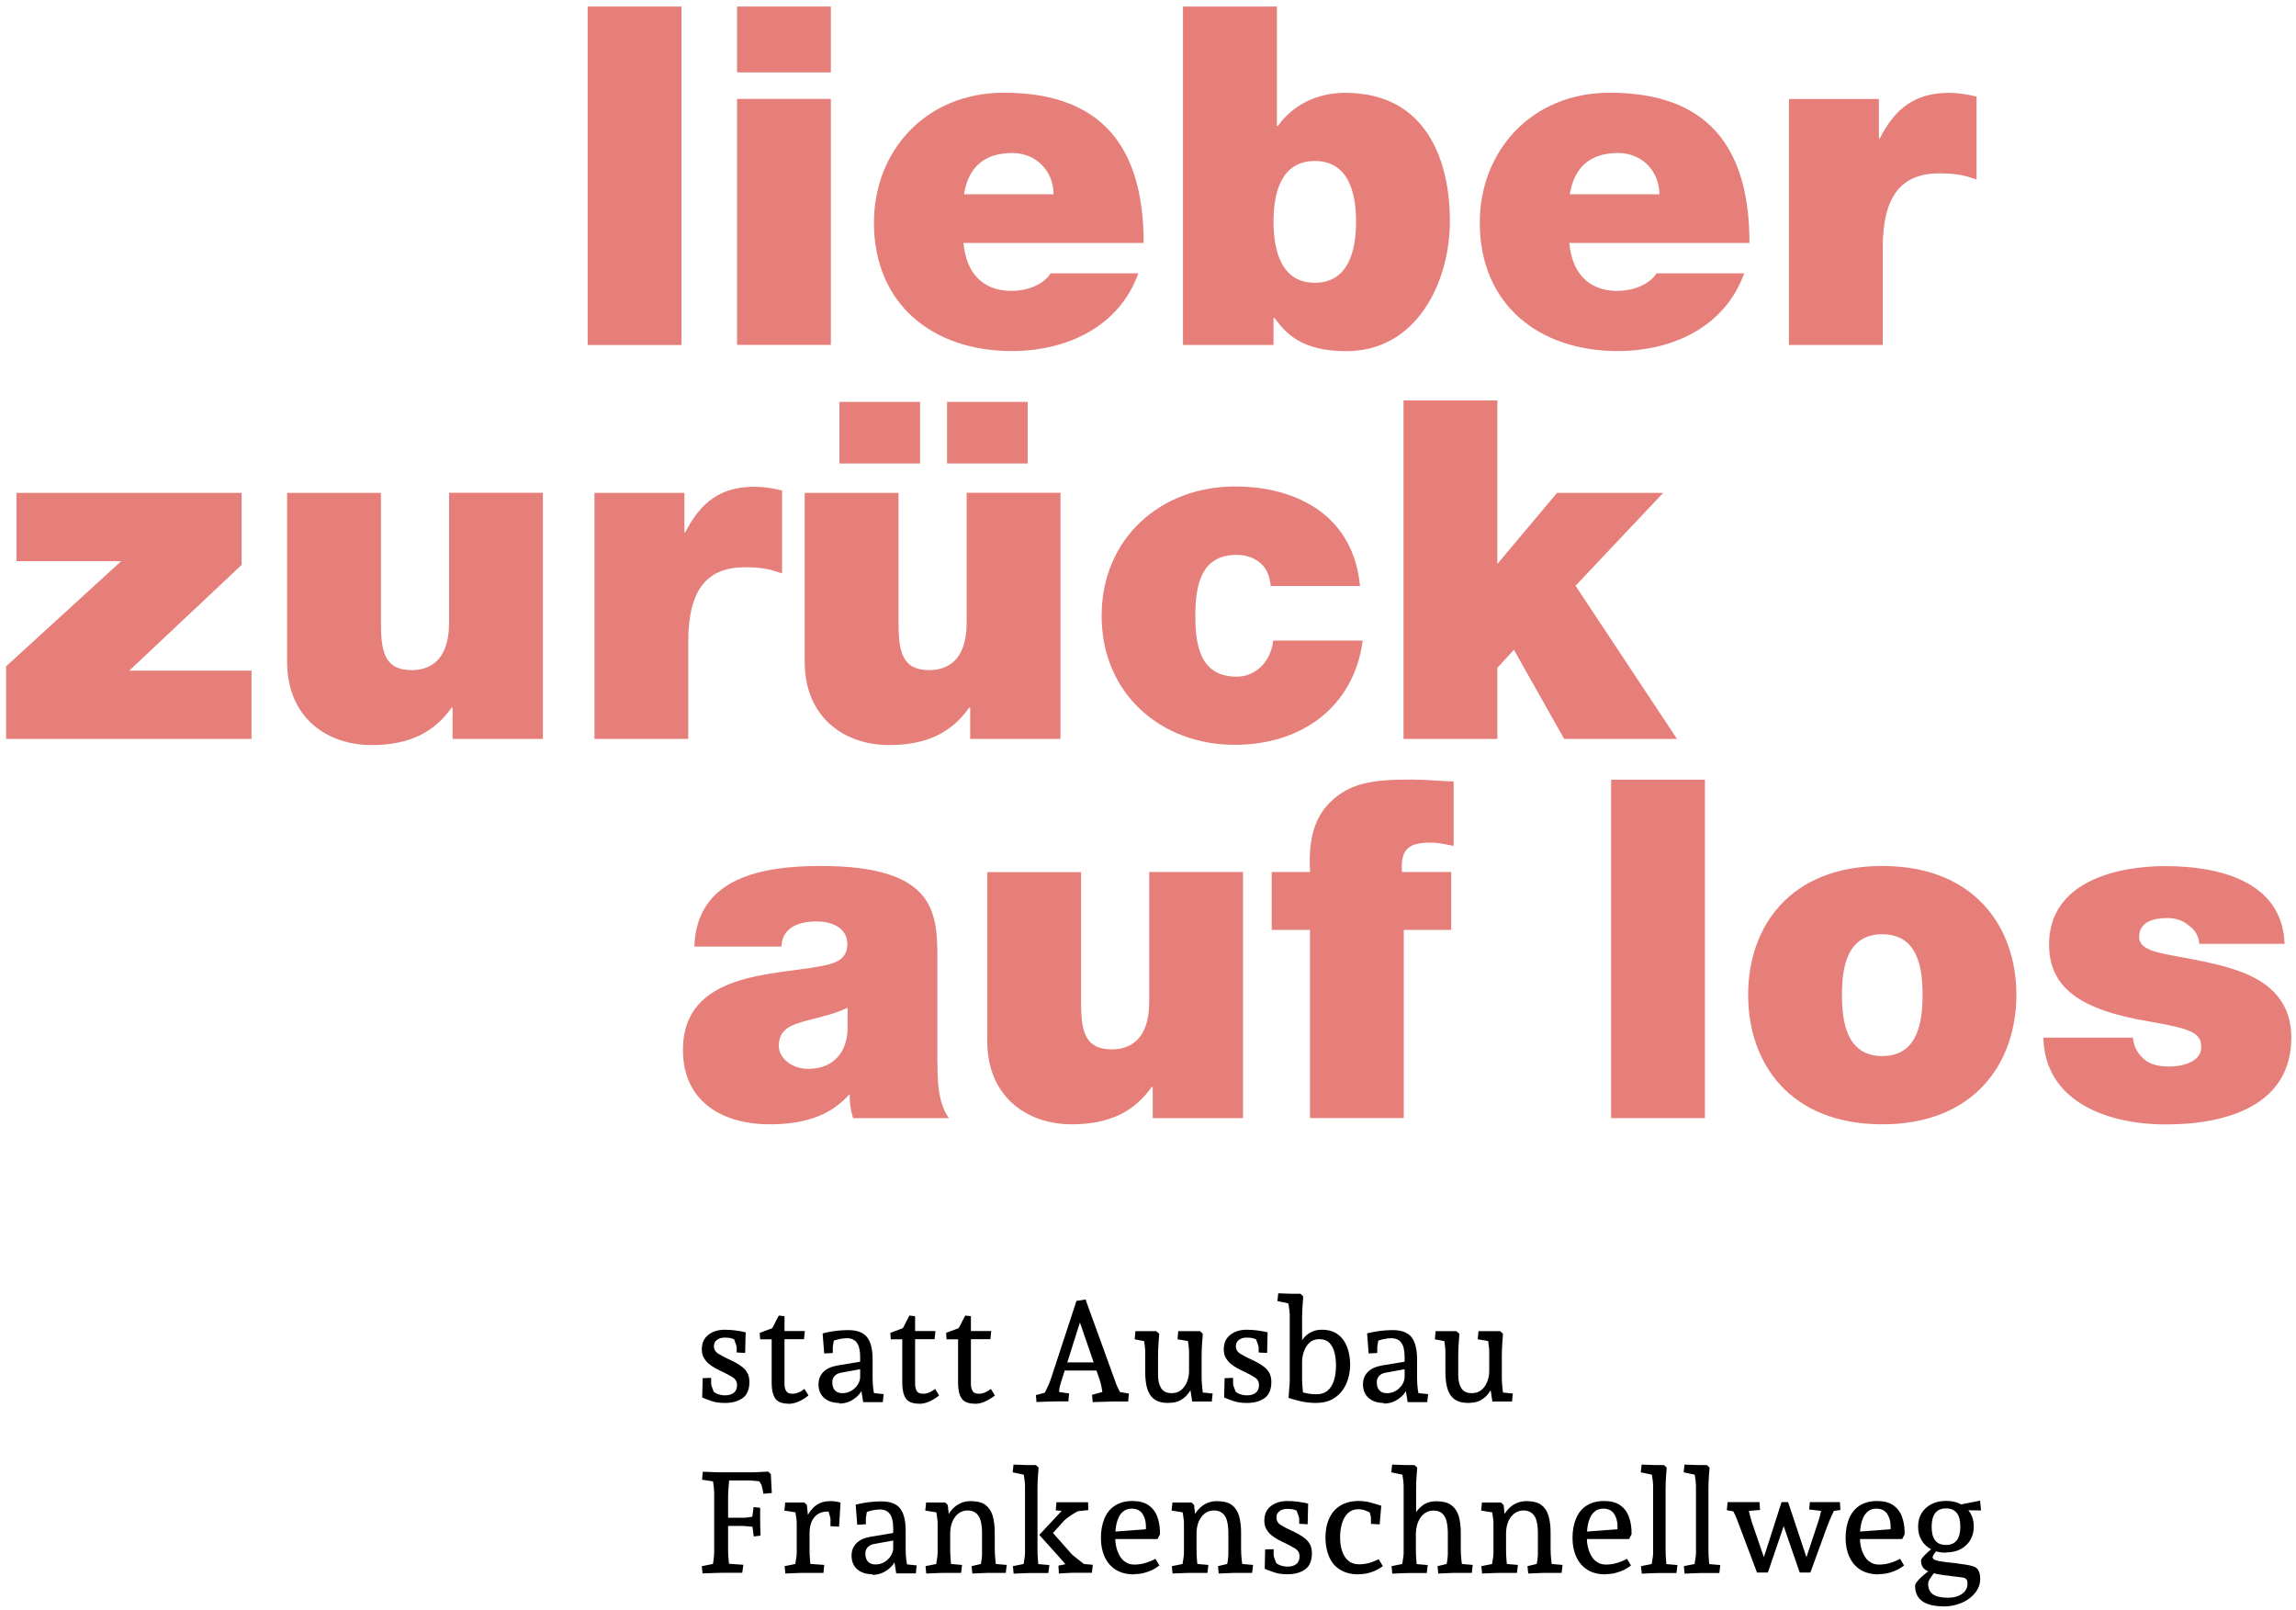
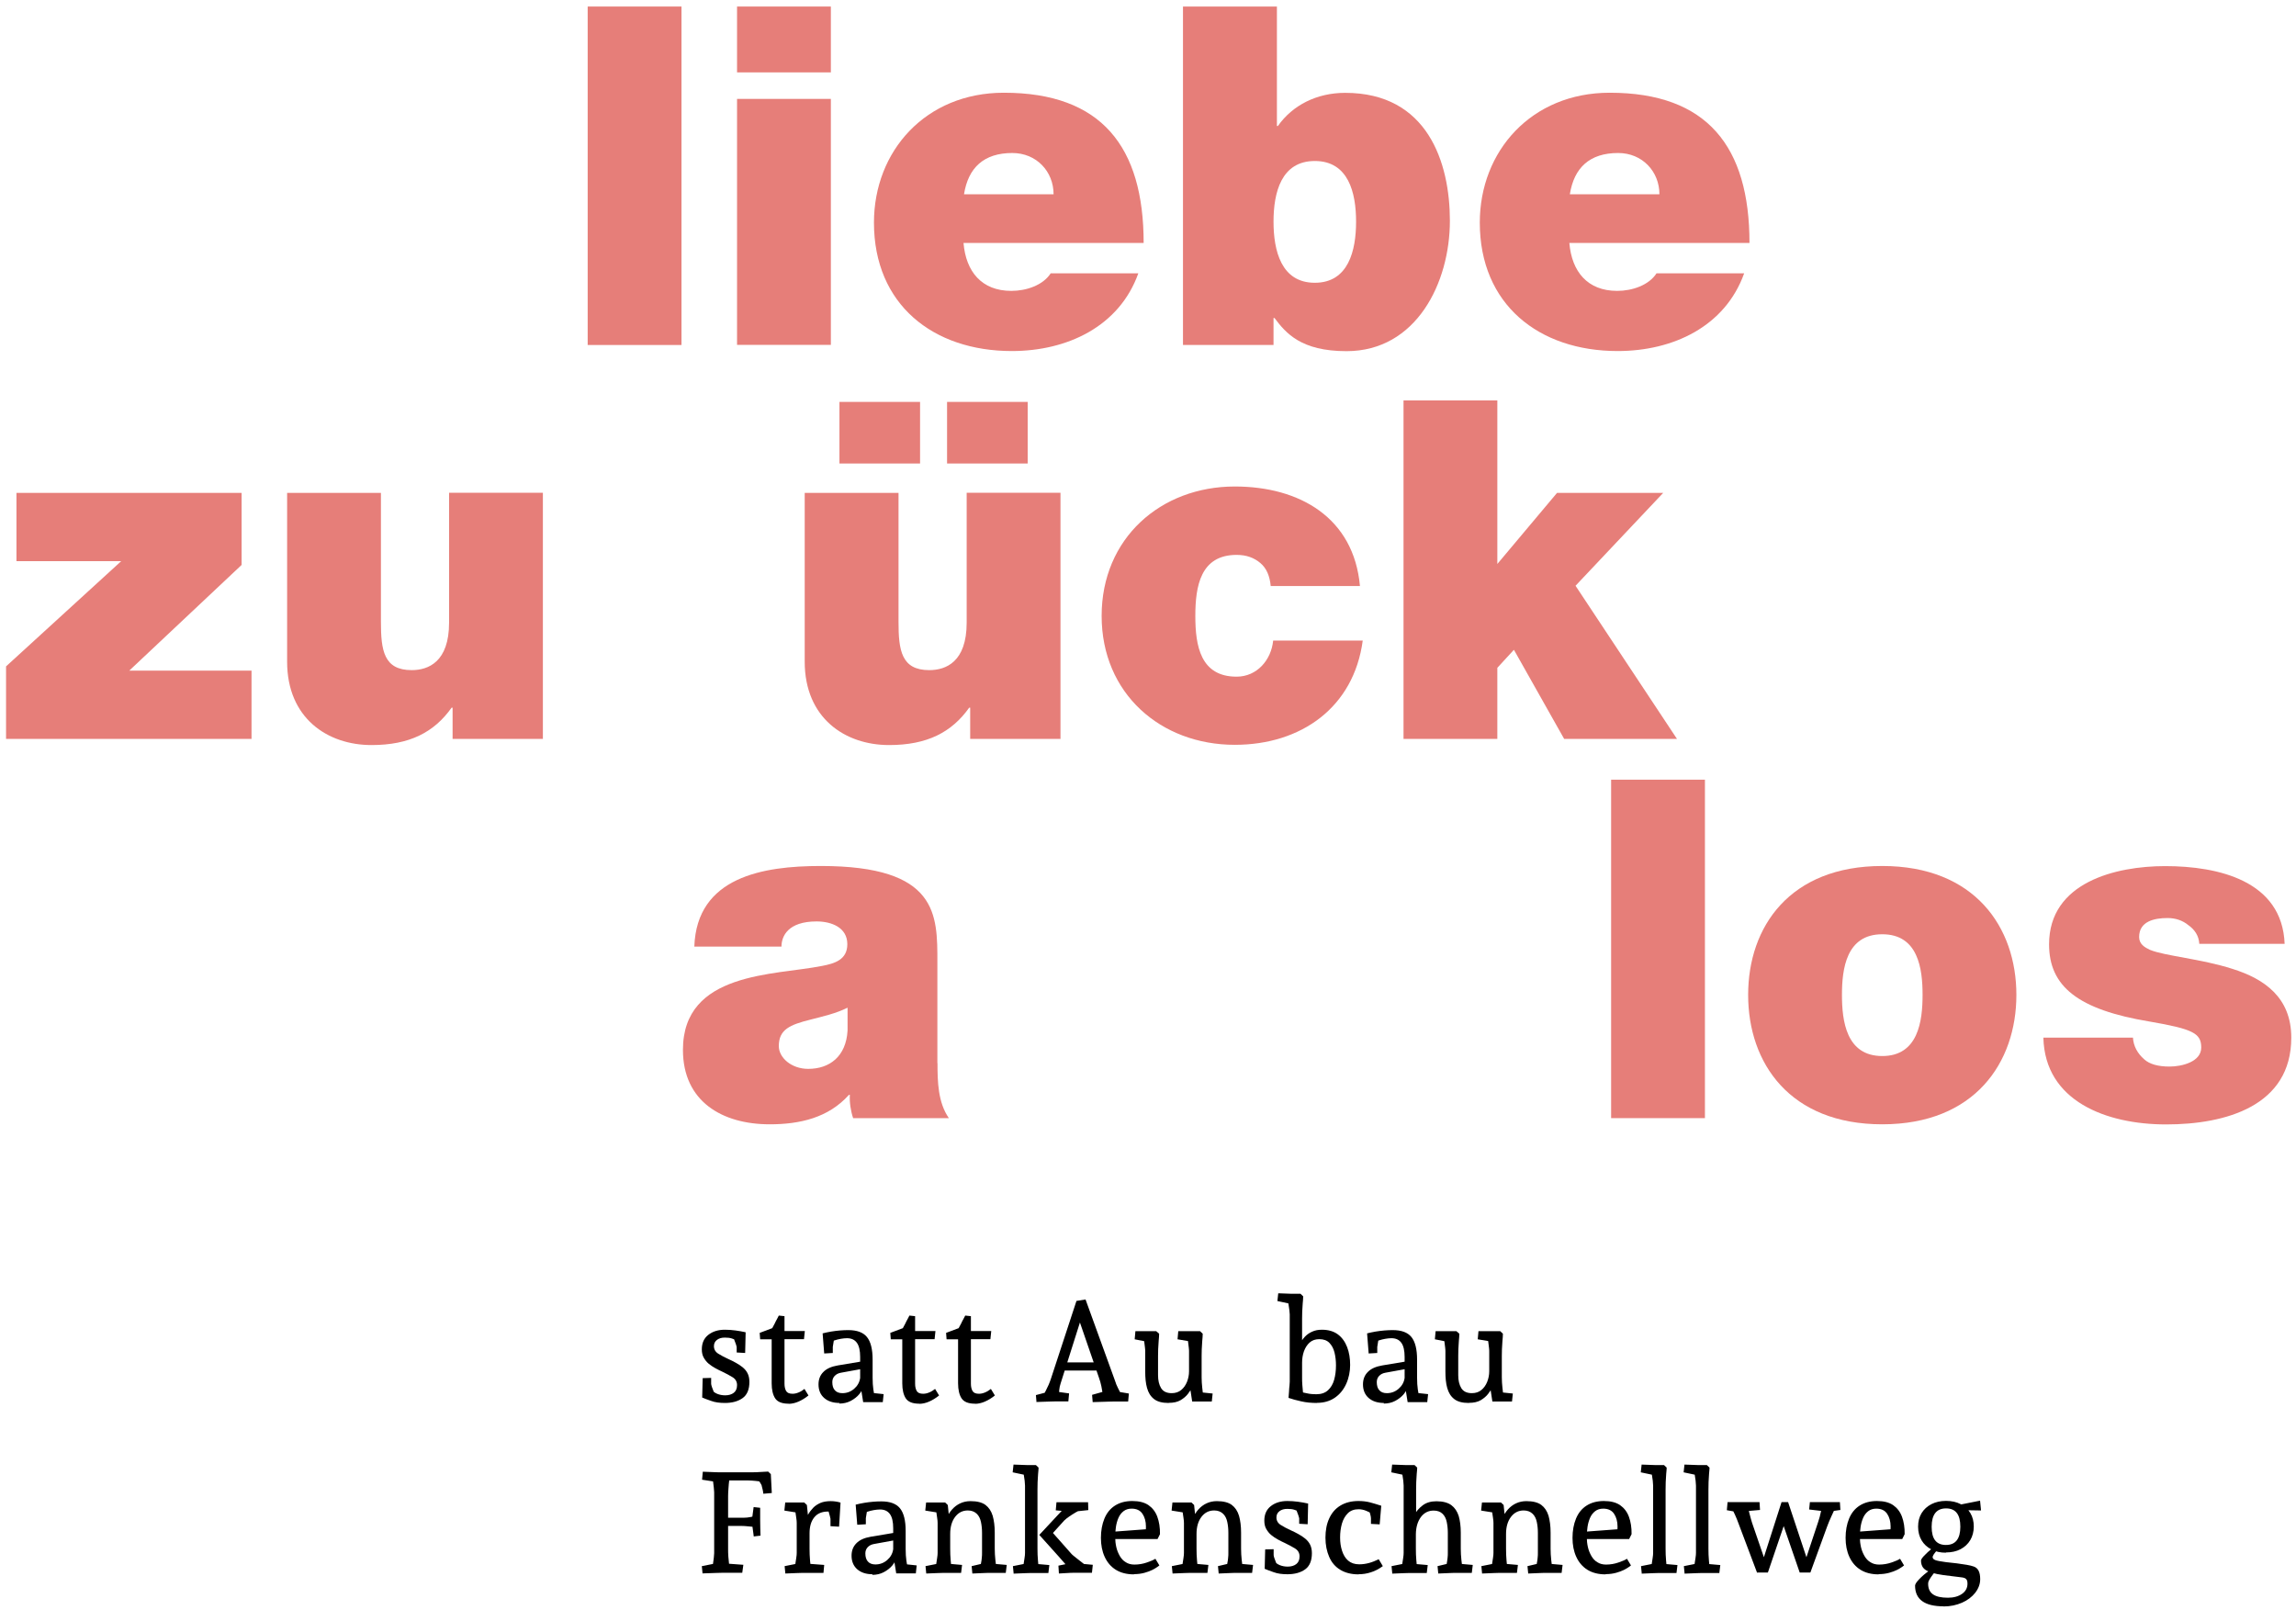
<svg xmlns="http://www.w3.org/2000/svg" id="Ebene_1" viewBox="0 0 189.68 133.02">
  <defs>
    <style>.cls-1{fill:#e67e79;}</style>
  </defs>
  <path class="cls-1" d="m48.55.54h7.75v27.96h-7.75V.54Z" />
  <path class="cls-1" d="m68.64,5.98h-7.75V.54h7.75v5.44Zm-7.75,2.19h7.75v20.32h-7.75V8.18Z" />
  <path class="cls-1" d="m79.6,20.08c.2,2.35,1.49,3.95,3.95,3.95,1.25,0,2.62-.47,3.25-1.45h7.24c-1.57,4.39-5.87,6.42-10.45,6.42-6.5,0-11.39-3.84-11.39-10.61,0-5.91,4.27-10.73,10.73-10.73,8.07,0,11.55,4.46,11.55,12.41h-14.88Zm7.44-4.03c0-1.88-1.41-3.41-3.41-3.41-2.35,0-3.64,1.21-3.99,3.41h7.4Z" />
  <path class="cls-1" d="m97.74.54h7.75v9.87h.08c1.21-1.72,3.21-2.74,5.56-2.74,6.81,0,8.65,5.76,8.65,10.57,0,5.13-2.78,10.77-8.54,10.77-3.76,0-5.01-1.49-5.95-2.74h-.08v2.23h-7.48V.54Zm10.88,12.76c-2.78,0-3.41,2.62-3.41,5.01s.63,5.05,3.41,5.05,3.41-2.66,3.41-5.05-.63-5.01-3.41-5.01Z" />
-   <path class="cls-1" d="m129.65,20.08c.2,2.35,1.49,3.95,3.95,3.95,1.25,0,2.62-.47,3.25-1.45h7.24c-1.57,4.39-5.87,6.42-10.45,6.42-6.5,0-11.39-3.84-11.39-10.61,0-5.91,4.27-10.73,10.73-10.73,8.07,0,11.55,4.46,11.55,12.41h-14.88Zm7.44-4.03c0-1.88-1.41-3.41-3.41-3.41-2.35,0-3.64,1.21-3.99,3.41h7.4Z" />
-   <path class="cls-1" d="m147.78,8.18h7.44v3.25h.08c1.25-2.47,2.9-3.76,5.72-3.76.74,0,1.49.12,2.27.31v6.85c-.78-.27-1.49-.51-3.05-.51-3.09,0-4.7,1.76-4.7,6.15v8.03h-7.75V8.18Z" />
+   <path class="cls-1" d="m129.65,20.08c.2,2.35,1.49,3.95,3.95,3.95,1.25,0,2.62-.47,3.25-1.45h7.24c-1.57,4.39-5.87,6.42-10.45,6.42-6.5,0-11.39-3.84-11.39-10.61,0-5.91,4.27-10.73,10.73-10.73,8.07,0,11.55,4.46,11.55,12.41h-14.88Zm7.44-4.03c0-1.88-1.41-3.41-3.41-3.41-2.35,0-3.64,1.21-3.99,3.41Z" />
  <path class="cls-1" d="m.5,55.05l9.51-8.69H1.36v-5.64h18.6v5.95l-9.28,8.73h10.1v5.64H.5v-5.99Z" />
  <path class="cls-1" d="m44.87,61.04h-7.48v-2.58h-.08c-1.45,2.04-3.48,3.09-6.62,3.09-3.64,0-6.97-2.23-6.97-6.89v-13.94h7.75v10.65c0,2.35.23,3.99,2.54,3.99,1.37,0,3.09-.67,3.09-3.92v-10.73h7.75v20.32Z" />
-   <path class="cls-1" d="m49.1,40.72h7.44v3.25h.08c1.25-2.47,2.9-3.76,5.72-3.76.74,0,1.49.12,2.27.31v6.85c-.78-.27-1.49-.51-3.05-.51-3.09,0-4.7,1.76-4.7,6.15v8.03h-7.75v-20.32Z" />
  <path class="cls-1" d="m87.63,61.04h-7.48v-2.58h-.08c-1.45,2.04-3.48,3.09-6.62,3.09-3.64,0-6.97-2.23-6.97-6.89v-13.94h7.75v10.65c0,2.35.23,3.99,2.54,3.99,1.37,0,3.09-.67,3.09-3.92v-10.73h7.75v20.32Zm-18.28-27.84h6.66v5.09h-6.66v-5.09Zm8.89,0h6.66v5.09h-6.66v-5.09Z" />
  <path class="cls-1" d="m104.98,48.43c-.08-.86-.35-1.49-.86-1.92-.51-.43-1.14-.67-1.96-.67-2.98,0-3.41,2.58-3.41,5.05s.43,5.01,3.41,5.01c1.68,0,2.86-1.37,3.02-2.98h7.4c-.74,5.52-5.09,8.61-10.57,8.61-6.11,0-11-4.23-11-10.65s4.89-10.69,11-10.69c5.36,0,9.83,2.58,10.34,8.22h-7.36Z" />
  <path class="cls-1" d="m115.95,33.08h7.75v13.51l4.93-5.87h8.77l-7.24,7.67,8.38,12.65h-9.32l-4.15-7.36-1.37,1.49v5.87h-7.75v-27.96Z" />
  <path class="cls-1" d="m77.45,87.83c0,1.53.04,3.25.94,4.54h-7.91c-.2-.59-.31-1.33-.27-1.92h-.08c-1.68,1.88-4.03,2.43-6.54,2.43-3.92,0-7.17-1.88-7.17-6.15,0-6.46,7.56-6.15,11.47-6.93,1.06-.2,2.11-.51,2.11-1.8,0-1.37-1.29-1.88-2.54-1.88-2.35,0-2.9,1.21-2.9,2.08h-7.2c.2-5.76,5.68-6.66,10.45-6.66,9.71,0,9.63,4.03,9.63,7.95v8.34Zm-7.44-4.58c-.94.47-2,.71-3.05.98-1.72.43-2.62.82-2.62,2.19,0,.94,1.02,1.88,2.43,1.88,1.76,0,3.13-1.02,3.25-3.17v-1.88Z" />
-   <path class="cls-1" d="m102.71,92.37h-7.48v-2.58h-.08c-1.45,2.04-3.48,3.09-6.62,3.09-3.64,0-6.97-2.23-6.97-6.89v-13.94h7.75v10.65c0,2.35.23,3.99,2.54,3.99,1.37,0,3.09-.67,3.09-3.92v-10.73h7.75v20.32Z" />
-   <path class="cls-1" d="m108.23,76.82h-3.17v-4.78h3.17c-.12-2,.08-4.19,1.61-5.72,1.68-1.68,3.64-1.92,6.77-1.92,1.21,0,2.27.12,3.48.16v5.32c-.63-.12-1.25-.27-1.88-.27-1.88,0-2.51.55-2.39,2.43h4.07v4.78h-3.92v15.54h-7.75v-15.54Z" />
  <path class="cls-1" d="m133.1,64.41h7.75v27.96h-7.75v-27.96Z" />
  <path class="cls-1" d="m155.5,92.88c-7.63,0-11.08-5.05-11.08-10.69s3.45-10.65,11.08-10.65,11.08,5.05,11.08,10.65-3.45,10.69-11.08,10.69Zm0-15.7c-2.98,0-3.33,2.86-3.33,5.01s.35,5.05,3.33,5.05,3.33-2.9,3.33-5.05-.35-5.01-3.33-5.01Z" />
  <path class="cls-1" d="m181.69,77.96c-.04-.67-.39-1.17-.9-1.53-.47-.39-1.06-.59-1.72-.59-1.1,0-2.35.27-2.35,1.57,0,.59.47.86.9,1.06,1.25.51,4.23.74,6.81,1.57,2.62.82,4.86,2.35,4.86,5.68,0,5.64-5.4,7.17-10.34,7.17s-10.02-1.92-10.14-7.17h7.4c.04.67.35,1.29.94,1.8.43.39,1.14.59,2.08.59,1.02,0,2.62-.39,2.62-1.57s-.67-1.53-4.27-2.15c-5.91-.98-8.3-2.9-8.3-6.38,0-5.13,5.52-6.46,9.59-6.46,4.39,0,9.67,1.21,9.87,6.42h-7.05Z" />
  <path d="m59.9,115.9c-.45,0-.83-.05-1.15-.17-.32-.11-.56-.2-.74-.28l.04-1.6.7-.02v.48c0,.05.02.14.06.26.04.12.09.24.14.37.06.13.11.24.17.34l-.37-.52c.14.18.31.31.51.39.2.08.42.12.65.12.29,0,.53-.07.71-.21.18-.14.27-.35.27-.64,0-.27-.12-.49-.36-.64s-.52-.3-.83-.45c-.2-.09-.4-.19-.6-.3-.2-.11-.38-.23-.55-.37s-.3-.31-.41-.5c-.11-.19-.16-.42-.16-.69,0-.52.18-.92.54-1.2.36-.28.81-.42,1.36-.42.29,0,.58.02.88.06.29.04.58.09.84.15l-.04,1.71-.7-.04v-.44s-.02-.13-.07-.26c-.05-.13-.1-.26-.15-.4-.05-.14-.09-.25-.12-.32l.44.48c-.19-.1-.36-.18-.51-.22-.15-.05-.34-.07-.57-.07-.27,0-.48.06-.65.19-.17.13-.25.3-.25.52,0,.26.12.47.36.62s.52.3.83.44c.21.09.42.2.62.31.2.11.39.23.56.37s.31.3.41.5c.1.2.15.43.15.71,0,.61-.18,1.06-.55,1.33-.37.27-.86.41-1.48.41Z" />
  <path d="m65.14,115.96c-.54,0-.91-.15-1.1-.44-.19-.29-.29-.71-.29-1.24v-4.1l.45.46h-1.4l-.04-.53c.11-.04.24-.09.4-.15.16-.06.32-.12.48-.18.16-.06.29-.11.4-.15l-.44.41c.04-.06.09-.14.17-.27.07-.12.14-.26.22-.41.07-.15.14-.29.21-.41.06-.13.11-.22.14-.27l.47.05v5.58c0,.26.05.46.14.61.09.15.27.22.53.22.17,0,.33-.04.5-.11s.33-.17.48-.29l.33.54c-.27.22-.55.39-.83.51-.28.12-.55.18-.81.18Zm-.55-5.33v-.67h1.9l-.07.67h-1.83Z" />
  <path d="m69.35,115.9c-.53,0-.95-.14-1.26-.41-.31-.27-.47-.65-.47-1.12,0-.42.13-.76.4-1.03.26-.27.66-.45,1.19-.54l2.03-.34v.62l-1.76.32c-.23.04-.4.13-.53.27-.13.14-.19.31-.19.51,0,.29.07.52.21.67.14.16.35.24.62.24.37,0,.69-.12.97-.36.28-.24.45-.54.5-.9v-1.73c0-.53-.09-.92-.27-1.17s-.45-.38-.82-.38c-.16,0-.33.02-.51.05-.18.03-.36.08-.52.13-.17.06-.29.11-.38.17l.39-.57-.15.94v.5s-.71.04-.71.04l-.13-1.66c.24-.06.47-.11.71-.15.24-.04.48-.07.72-.09.24-.02.47-.03.69-.03.72,0,1.23.19,1.54.57.31.38.47,1,.47,1.88v1.49c0,.36.02.68.06.96.04.28.08.49.11.65l-.47-.39,1.21.13-.07.66h-1.62l-.22-1.38h.24c-.04.25-.15.49-.34.72-.19.23-.43.41-.71.56-.29.15-.6.22-.95.22Z" />
  <path d="m75.93,115.96c-.54,0-.91-.15-1.1-.44-.19-.29-.29-.71-.29-1.24v-4.1l.45.46h-1.4l-.04-.53c.11-.04.24-.09.4-.15.16-.06.32-.12.48-.18.16-.06.29-.11.4-.15l-.44.41c.04-.06.09-.14.17-.27.07-.12.14-.26.22-.41.07-.15.14-.29.21-.41.06-.13.11-.22.14-.27l.47.05v5.58c0,.26.05.46.14.61.09.15.27.22.53.22.17,0,.33-.04.5-.11s.33-.17.48-.29l.33.54c-.27.22-.55.39-.83.51-.28.12-.55.18-.81.18Zm-.55-5.33v-.67h1.9l-.07.67h-1.83Z" />
  <path d="m80.54,115.96c-.54,0-.91-.15-1.1-.44-.19-.29-.29-.71-.29-1.24v-4.1l.45.46h-1.4l-.04-.53c.11-.04.24-.09.4-.15.16-.06.32-.12.48-.18.16-.06.29-.11.4-.15l-.44.41c.04-.06.09-.14.17-.27.07-.12.14-.26.22-.41.07-.15.14-.29.21-.41.06-.13.11-.22.14-.27l.47.05v5.58c0,.26.05.46.14.61.09.15.27.22.53.22.17,0,.33-.04.5-.11s.33-.17.48-.29l.33.54c-.27.22-.55.39-.83.51-.28.12-.55.18-.81.18Zm-.55-5.33v-.67h1.9l-.07.67h-1.83Z" />
  <path d="m85.63,115.85l-.05-.6,1.17-.31-.59.39c.08-.15.16-.3.24-.45.08-.15.15-.31.23-.48.07-.17.14-.34.19-.5l2.11-6.43.75-.12,2.43,6.7c.06.21.15.42.25.62.11.2.2.4.28.59l-.58-.34,1.2.2-.06.66h-1.17c-.09,0-.24,0-.45.01-.2,0-.42.02-.66.02s-.45.02-.65.02l-.05-.6,1.31-.37-.4.51c-.05-.31-.09-.6-.14-.84-.05-.25-.12-.49-.21-.74l-1.71-4.96h.28l-1.73,5.46c-.06.17-.09.34-.11.51-.02.18-.03.35-.04.52l-.44-.39,1.29.18-.06.66h-1.04c-.09,0-.23,0-.42.01-.19,0-.38.02-.6.02-.21,0-.41.02-.59.02Zm2.05-2.63v-.67h3.28v.67h-3.28Z" />
  <path d="m96.54,115.9c-.53,0-.94-.11-1.21-.33-.28-.22-.46-.52-.57-.91s-.15-.84-.15-1.36v-1.64c0-.07,0-.18-.02-.33-.02-.15-.04-.31-.06-.48s-.05-.33-.08-.48l.5.51-1.21-.24.06-.67h1.72l.24.21c0,.18-.02.39-.04.61-.02.23-.03.45-.04.67,0,.22-.01.41-.01.55v1.6c0,.42.08.78.25,1.06.17.28.46.42.88.42.31,0,.58-.09.78-.26.21-.17.37-.4.48-.67.11-.28.17-.57.17-.88v-1.62c0-.07,0-.18-.02-.33-.02-.15-.04-.31-.06-.48s-.05-.33-.07-.47l.51.48-1.31-.22.06-.67h1.8l.22.21c0,.18-.02.39-.04.61-.02.23-.03.45-.04.67,0,.22-.01.41-.01.55v1.77c0,.28.02.57.05.85.04.29.07.58.1.87l-.51-.51,1.27.13-.07.66h-1.62l-.21-1.38.17.28c-.07.13-.18.29-.32.48-.15.19-.35.36-.6.51-.26.15-.58.22-.98.22Z" />
-   <path d="m103.02,115.9c-.45,0-.83-.05-1.15-.17-.32-.11-.56-.2-.74-.28l.04-1.6.7-.02v.48c0,.05.02.14.06.26.04.12.09.24.14.37.06.13.11.24.17.34l-.37-.52c.14.18.31.31.51.39.2.08.42.12.65.12.29,0,.53-.07.71-.21.18-.14.27-.35.27-.64,0-.27-.12-.49-.36-.64s-.52-.3-.83-.45c-.2-.09-.4-.19-.6-.3-.2-.11-.38-.23-.55-.37s-.3-.31-.41-.5c-.11-.19-.16-.42-.16-.69,0-.52.18-.92.54-1.2.36-.28.81-.42,1.36-.42.29,0,.58.02.88.06.29.04.58.09.84.15l-.04,1.71-.7-.04v-.44s-.02-.13-.07-.26c-.05-.13-.1-.26-.15-.4-.05-.14-.09-.25-.12-.32l.44.48c-.19-.1-.36-.18-.51-.22-.15-.05-.34-.07-.57-.07-.27,0-.48.06-.65.19-.17.13-.25.3-.25.52,0,.26.12.47.36.62s.52.3.83.44c.21.09.42.2.62.31.2.11.39.23.56.37s.31.3.41.5c.1.2.15.43.15.71,0,.61-.18,1.06-.55,1.33-.37.27-.86.41-1.48.41Z" />
  <path d="m108.81,115.9c-.47,0-.91-.04-1.3-.13-.4-.09-.75-.18-1.06-.29.02-.16.03-.33.04-.52.01-.19.02-.36.04-.51.01-.15.02-.26.02-.31v-5.56c0-.08-.01-.19-.03-.35s-.04-.31-.07-.47c-.03-.16-.05-.29-.08-.39l.52.4-1.36-.29.07-.64,1.11.04h.73l.22.21c0,.18-.02.39-.04.61-.02.23-.03.45-.04.67,0,.22-.01.4-.01.55v2.29l-.14-.25c.09-.19.22-.37.38-.54.16-.17.36-.31.59-.41.23-.11.5-.16.81-.16.53,0,.97.13,1.31.38s.6.61.77,1.05c.17.44.25.94.25,1.48s-.11,1.09-.33,1.57c-.22.48-.53.86-.94,1.14-.41.28-.9.42-1.47.42Zm-1.1-.55l-.31-.39c.18.06.38.11.61.15.22.05.47.07.73.07.41,0,.73-.11.97-.33.24-.22.41-.51.51-.87.1-.36.15-.75.15-1.18,0-.38-.04-.73-.12-1.06-.08-.33-.22-.59-.42-.8-.2-.21-.48-.31-.84-.31-.32,0-.59.09-.8.28-.21.19-.36.43-.47.73-.1.29-.15.6-.15.93v1.21c0,.2,0,.41.02.63.02.22.03.41.05.57s.04.29.05.37Z" />
  <path d="m114.33,115.9c-.53,0-.95-.14-1.26-.41-.31-.27-.47-.65-.47-1.12,0-.42.13-.76.4-1.03.26-.27.66-.45,1.19-.54l2.03-.34v.62l-1.76.32c-.23.04-.4.13-.53.27-.13.14-.19.31-.19.51,0,.29.07.52.21.67.14.16.35.24.62.24.37,0,.69-.12.97-.36.28-.24.45-.54.5-.9v-1.73c0-.53-.09-.92-.27-1.17s-.45-.38-.82-.38c-.16,0-.33.02-.51.05-.18.03-.36.08-.52.13-.17.06-.29.11-.38.17l.39-.57-.15.94v.5s-.71.04-.71.04l-.13-1.66c.24-.06.47-.11.71-.15.24-.04.48-.07.72-.09.24-.02.47-.03.69-.03.72,0,1.23.19,1.54.57.31.38.47,1,.47,1.88v1.49c0,.36.02.68.06.96.04.28.08.49.11.65l-.47-.39,1.21.13-.07.66h-1.62l-.22-1.38h.24c-.04.25-.15.49-.34.72-.19.23-.43.41-.71.56-.29.15-.6.22-.95.22Z" />
  <path d="m121.34,115.9c-.53,0-.94-.11-1.21-.33-.28-.22-.46-.52-.57-.91s-.15-.84-.15-1.36v-1.64c0-.07,0-.18-.02-.33-.02-.15-.04-.31-.06-.48s-.05-.33-.08-.48l.5.51-1.21-.24.06-.67h1.72l.24.21c0,.18-.02.39-.04.61-.02.23-.03.45-.04.67,0,.22-.01.41-.01.55v1.6c0,.42.08.78.25,1.06.17.28.46.42.88.42.31,0,.58-.09.78-.26.21-.17.37-.4.48-.67.11-.28.17-.57.17-.88v-1.62c0-.07,0-.18-.02-.33-.02-.15-.04-.31-.06-.48s-.05-.33-.07-.47l.51.48-1.31-.22.06-.67h1.8l.22.21c0,.18-.02.39-.04.61-.02.23-.03.45-.04.67,0,.22-.01.41-.01.55v1.77c0,.28.02.57.05.85.04.29.07.58.1.87l-.51-.51,1.27.13-.07.66h-1.62l-.21-1.38.17.28c-.07.13-.18.29-.32.48-.15.19-.35.36-.6.51-.26.15-.58.22-.98.22Z" />
  <path d="m58.04,129.99l-.06-.61,1.37-.27-.53.57c.02-.13.05-.29.08-.47.03-.18.05-.36.07-.52.02-.17.03-.3.03-.38v-5.03c0-.09-.01-.21-.03-.38s-.04-.33-.06-.5c-.02-.17-.05-.3-.07-.4l.52.45-1.36-.21.06-.66c.15,0,.31.02.5.02s.35.02.51.02c.16,0,.28.01.36.01h2.68c.08,0,.21,0,.4-.01s.37-.02.55-.03.32-.02.4-.02l.22.21.08,1.56-.7.06c0-.09-.03-.2-.05-.32-.03-.12-.05-.22-.08-.32,0-.06-.06-.16-.15-.3-.09-.14-.19-.25-.27-.34l.42.27c-.11,0-.28-.02-.51-.05-.23-.02-.45-.04-.67-.04h-1.97l.5-.33s-.01.14-.04.34c-.02.19-.05.41-.06.65-.02.24-.03.46-.03.65v4.33c0,.2,0,.42.02.65.02.23.04.44.06.62s.05.33.06.42l-.52-.48,1.64.12-.09.66h-1.67c-.09,0-.23,0-.41.01-.18,0-.38.02-.58.02-.21,0-.41.02-.61.02Zm4.23-3.07l-.15-1.13.45.39c-.07-.02-.19-.03-.37-.05-.17-.02-.35-.03-.53-.05-.18-.02-.33-.02-.44-.02h-1.52v-.68h1.76c.17,0,.35-.02.55-.06.2-.04.36-.08.46-.11l-.37.42.15-1.13.54.06v.99c0,.21,0,.44.01.7,0,.25.02.46.02.61l-.58.07Z" />
  <path d="m64.88,129.99l-.06-.61,1.36-.27-.54.48c.02-.07.04-.19.06-.36.03-.17.06-.34.08-.52.03-.18.04-.32.04-.42v-2.48c0-.1-.01-.25-.04-.43-.02-.18-.05-.37-.08-.55-.03-.18-.05-.32-.07-.41l.54.59-1.37-.22.07-.67h1.57l.22.21.19,1.85-.4-.45c.09-.2.2-.41.31-.61.11-.2.25-.38.41-.55.16-.17.36-.3.6-.41.24-.1.52-.15.85-.15.14,0,.28.01.42.03.14.02.27.05.4.09l-.12,1.99-.71-.04v-.61s-.02-.11-.05-.22c-.03-.11-.06-.23-.1-.36-.04-.13-.07-.23-.11-.31l.52.29h-.47c-.5,0-.88.16-1.14.49-.26.33-.38.76-.38,1.31v1.26c0,.33.01.66.04.98.03.32.05.56.08.71l-.51-.46,1.6.12-.06.66h-1.83c-.07,0-.18,0-.34.01s-.32.02-.5.02-.34.02-.49.02Z" />
  <path d="m72.08,130.05c-.53,0-.95-.14-1.26-.41-.31-.27-.47-.65-.47-1.12,0-.42.13-.76.4-1.03.26-.27.66-.45,1.19-.54l2.03-.34v.62l-1.76.32c-.23.04-.4.13-.53.27-.13.14-.19.31-.19.51,0,.29.07.52.21.67.14.16.35.24.62.24.37,0,.69-.12.97-.36.28-.24.45-.54.5-.9v-1.73c0-.53-.09-.92-.27-1.17s-.45-.38-.82-.38c-.16,0-.33.02-.51.05-.18.03-.36.08-.52.13-.17.06-.29.11-.38.17l.39-.57-.15.94v.5s-.71.04-.71.04l-.13-1.66c.24-.06.47-.11.71-.15.24-.04.48-.07.72-.09.24-.02.47-.03.69-.03.72,0,1.23.19,1.54.57.31.38.47,1,.47,1.88v1.49c0,.36.02.68.06.96.04.28.08.49.11.65l-.47-.39,1.21.13-.07.66h-1.62l-.22-1.38h.24c-.04.25-.15.49-.34.72-.19.23-.43.41-.71.56-.29.15-.6.22-.95.22Z" />
  <path d="m76.52,129.99l-.06-.61,1.36-.27-.54.48c.02-.07.04-.19.06-.36.03-.17.06-.34.08-.52.03-.18.04-.32.04-.42v-2.48c0-.1-.01-.25-.04-.43-.02-.18-.05-.37-.08-.55-.03-.18-.05-.32-.07-.41l.54.59-1.37-.22.07-.67h1.57l.22.21.19,1.85-.31-.72c.13-.3.29-.56.48-.77s.41-.38.67-.5c.26-.12.54-.18.85-.18.53,0,.94.1,1.23.31.28.21.48.51.6.9.11.39.17.85.17,1.39v1.33c0,.31.02.62.05.91.03.29.06.52.08.68l-.51-.37,1.37.12-.08.66h-1.54s-.13,0-.28.01-.31.02-.48.02-.33.02-.46.02l-.06-.61,1.23-.29-.51.37c.02-.09.04-.21.06-.35.03-.14.05-.28.06-.42.02-.15.02-.28.02-.4v-1.66c0-.32-.03-.62-.09-.9-.06-.28-.17-.51-.35-.68s-.42-.27-.73-.27c-.44,0-.79.18-1.06.54-.27.36-.4.83-.4,1.4v1.21c0,.33.01.66.04.98.03.32.05.56.08.71l-.51-.46,1.37.12-.08.66h-1.57c-.07,0-.18,0-.34.01s-.32.02-.5.02-.34.02-.49.02Z" />
  <path d="m83.74,129.99l-.06-.61,1.36-.27-.54.48c.02-.07.04-.19.06-.36.03-.17.05-.34.08-.52.03-.18.04-.32.04-.42v-5.56c0-.1-.01-.24-.03-.41s-.05-.35-.08-.54c-.03-.19-.06-.34-.08-.47l.54.61-1.37-.29.07-.64,1.12.04h.73l.22.21c0,.13-.02.3-.04.52-.02.22-.03.45-.04.68,0,.24-.01.45-.01.64v4.86c0,.33.01.66.04.98.03.32.05.56.08.71l-.51-.46,1.37.12-.08.66h-1.57c-.07,0-.18,0-.34.01s-.32.02-.5.02-.34.02-.49.02Zm3.74,0l-.04-.65.58-.12-.57-.65-1.59-1.77,2.19-2.35.15.41-.98-.09.06-.67h2.61l.02.65-1.31.14.7-.18c-.12.06-.27.14-.45.24-.18.11-.36.22-.53.34-.17.12-.3.22-.4.32l-1.25,1.38v-.71s1.84,2.08,1.84,2.08c.04.05.11.11.21.19.1.08.22.18.35.28.13.11.27.21.4.31.13.1.25.19.35.27l-.73-.25,1.19.11-.07.66h-1.5c-.13,0-.31,0-.55.02s-.48.03-.7.04Z" />
  <path d="m93.68,130.06c-.6,0-1.1-.13-1.5-.38s-.71-.61-.92-1.07c-.21-.46-.31-.98-.31-1.57s.1-1.13.29-1.59c.19-.46.48-.82.87-1.07s.87-.38,1.43-.38,1,.11,1.34.34c.33.23.58.55.73.96.15.41.23.89.22,1.44l-.2.4h-3.73v-.6s3.22-.24,3.22-.24l-.48.5c0-.12.02-.23.02-.34s.01-.22.01-.35c0-.42-.1-.78-.29-1.06-.19-.28-.49-.42-.89-.42-.27,0-.49.07-.67.21s-.32.32-.42.55c-.1.23-.17.48-.21.75s-.06.55-.06.83.03.56.09.83c.06.27.16.51.29.74.13.22.29.4.5.52.2.13.44.19.71.19.36,0,.7-.06,1.02-.17.32-.11.56-.21.71-.31l.33.55s-.06.05-.16.12c-.1.07-.24.16-.42.25-.18.09-.4.17-.65.24-.26.07-.54.11-.87.11Z" />
  <path d="m96.87,129.99l-.06-.61,1.36-.27-.54.48c.02-.07.04-.19.06-.36.03-.17.06-.34.08-.52.03-.18.04-.32.04-.42v-2.48c0-.1-.01-.25-.04-.43-.02-.18-.05-.37-.08-.55-.03-.18-.05-.32-.07-.41l.54.59-1.37-.22.07-.67h1.57l.22.21.19,1.85-.31-.72c.13-.3.29-.56.48-.77s.41-.38.67-.5c.26-.12.54-.18.85-.18.53,0,.94.1,1.23.31.28.21.48.51.6.9.11.39.17.85.17,1.39v1.33c0,.31.02.62.05.91.03.29.06.52.08.68l-.51-.37,1.37.12-.08.66h-1.54s-.13,0-.28.01-.31.02-.48.02-.33.02-.46.02l-.06-.61,1.23-.29-.51.37c.02-.09.04-.21.06-.35.03-.14.05-.28.06-.42.02-.15.02-.28.02-.4v-1.66c0-.32-.03-.62-.09-.9-.06-.28-.17-.51-.35-.68s-.42-.27-.73-.27c-.44,0-.79.18-1.06.54-.27.36-.4.83-.4,1.4v1.21c0,.33.01.66.04.98.03.32.05.56.08.71l-.51-.46,1.37.12-.08.66h-1.57c-.07,0-.18,0-.34.01s-.32.02-.5.02-.34.02-.49.02Z" />
  <path d="m106.37,130.05c-.45,0-.83-.05-1.15-.17-.32-.11-.56-.2-.74-.28l.04-1.6.7-.02v.48c0,.05.02.14.06.26.04.12.09.24.14.37.06.13.11.24.17.34l-.37-.52c.14.18.31.31.51.39.2.08.42.12.65.12.29,0,.53-.07.71-.21.18-.14.27-.35.27-.64,0-.27-.12-.49-.36-.64s-.52-.3-.83-.45c-.2-.09-.4-.19-.6-.3-.2-.11-.38-.23-.55-.37s-.3-.31-.41-.5c-.11-.19-.16-.42-.16-.69,0-.52.18-.92.54-1.2.36-.28.81-.42,1.36-.42.29,0,.58.02.88.06.29.04.58.09.84.15l-.04,1.71-.7-.04v-.44s-.02-.13-.07-.26c-.05-.13-.1-.26-.15-.4-.05-.14-.09-.25-.12-.32l.44.48c-.19-.1-.36-.18-.51-.22-.15-.05-.34-.07-.57-.07-.27,0-.48.06-.65.19-.17.13-.25.3-.25.52,0,.26.12.47.36.62s.52.3.83.44c.21.09.42.2.62.31.2.11.39.23.56.37s.31.3.41.5c.1.2.15.43.15.71,0,.61-.18,1.06-.55,1.33-.37.27-.86.41-1.48.41Z" />
  <path d="m112.24,130.06c-.61,0-1.11-.13-1.52-.38s-.71-.6-.91-1.06c-.2-.46-.31-.99-.31-1.59s.1-1.14.31-1.59c.21-.46.51-.81.92-1.06s.91-.38,1.5-.38c.35,0,.67.04.94.11.28.07.59.17.94.28l-.13,1.54-.72-.04v-.45c0-.09-.02-.2-.06-.35-.04-.15-.08-.28-.13-.42l.44.46c-.2-.12-.41-.22-.62-.31s-.43-.14-.65-.14c-.37,0-.67.11-.89.33-.22.22-.39.51-.49.86-.1.35-.15.73-.15,1.14s.05.76.16,1.1c.11.34.27.61.5.81.23.2.53.31.92.31.28,0,.55-.04.81-.11.26-.07.53-.18.8-.31l.34.57c-.33.24-.66.41-.99.51-.33.11-.67.16-1.03.16Z" />
  <path d="m115.02,129.99l-.06-.61,1.36-.27-.54.48c.02-.07.04-.19.06-.36.03-.17.05-.34.08-.52.03-.18.04-.32.04-.42v-5.56c0-.1-.01-.24-.03-.41s-.05-.35-.08-.54c-.03-.19-.06-.34-.08-.47l.54.61-1.37-.29.07-.64,1.12.04h.73l.22.21c0,.13-.02.3-.04.52-.02.22-.03.45-.04.68,0,.24-.01.45-.01.64v2.28l-.14-.22c.15-.29.38-.55.68-.78s.68-.34,1.14-.34c.53,0,.94.11,1.23.32.29.22.49.52.61.9.11.38.17.84.17,1.38v1.32c0,.31.02.62.05.91.03.29.06.52.08.68l-.51-.37,1.37.12-.08.66h-1.54c-.05,0-.15,0-.29.01-.14,0-.3.02-.47.02s-.32.02-.47.02l-.06-.61,1.21-.29-.5.37c.02-.09.04-.21.06-.35s.05-.28.06-.42c.02-.15.02-.28.02-.4v-1.66c0-.31-.03-.61-.09-.9-.06-.28-.17-.51-.35-.68s-.42-.26-.73-.26c-.44,0-.79.18-1.06.54-.26.36-.4.82-.41,1.4v1.21c0,.33.01.66.04.98.03.32.05.56.08.71l-.51-.46,1.37.12-.08.66h-1.57c-.07,0-.18,0-.34.01s-.32.02-.5.02-.34.02-.49.02Z" />
  <path d="m122.44,129.99l-.06-.61,1.36-.27-.54.48c.02-.07.04-.19.06-.36.03-.17.06-.34.08-.52.03-.18.04-.32.04-.42v-2.48c0-.1-.01-.25-.04-.43-.02-.18-.05-.37-.08-.55-.03-.18-.05-.32-.07-.41l.54.59-1.37-.22.07-.67h1.57l.22.21.19,1.85-.31-.72c.13-.3.29-.56.48-.77s.41-.38.67-.5c.26-.12.54-.18.85-.18.53,0,.94.1,1.23.31.28.21.48.51.6.9.11.39.17.85.17,1.39v1.33c0,.31.02.62.05.91.03.29.06.52.08.68l-.51-.37,1.37.12-.08.66h-1.54s-.13,0-.28.01-.31.02-.48.02-.33.02-.46.02l-.06-.61,1.23-.29-.51.37c.02-.09.04-.21.06-.35.03-.14.05-.28.06-.42.02-.15.02-.28.02-.4v-1.66c0-.32-.03-.62-.09-.9-.06-.28-.17-.51-.35-.68s-.42-.27-.73-.27c-.44,0-.79.18-1.06.54-.27.36-.4.83-.4,1.4v1.21c0,.33.01.66.04.98.03.32.05.56.08.71l-.51-.46,1.37.12-.08.66h-1.57c-.07,0-.18,0-.34.01s-.32.02-.5.02-.34.02-.49.02Z" />
  <path d="m132.64,130.06c-.6,0-1.1-.13-1.5-.38s-.71-.61-.92-1.07c-.21-.46-.31-.98-.31-1.57s.1-1.13.29-1.59c.19-.46.48-.82.87-1.07s.87-.38,1.43-.38,1,.11,1.34.34c.33.23.58.55.73.96.15.41.23.89.22,1.44l-.2.4h-3.73v-.6s3.22-.24,3.22-.24l-.48.5c0-.12.02-.23.02-.34s.01-.22.01-.35c0-.42-.1-.78-.29-1.06-.19-.28-.49-.42-.89-.42-.27,0-.49.07-.67.21s-.32.32-.42.55c-.1.23-.17.48-.21.75s-.06.55-.06.83.03.56.09.83c.06.27.16.51.29.74.13.22.29.4.5.52.2.13.44.19.71.19.36,0,.7-.06,1.02-.17.32-.11.56-.21.71-.31l.33.55s-.06.05-.16.12c-.1.07-.24.16-.42.25-.18.09-.4.17-.65.24-.26.07-.54.11-.87.11Z" />
  <path d="m135.63,129.99l-.06-.61,1.36-.27-.54.48c.02-.07.04-.19.06-.36.03-.17.05-.34.08-.52.03-.18.04-.32.04-.42v-5.56c0-.1-.01-.24-.03-.41s-.05-.35-.08-.54c-.03-.19-.06-.34-.08-.47l.54.61-1.37-.29.07-.64,1.12.04h.73l.22.21c0,.13-.02.3-.04.52-.02.22-.03.45-.04.68,0,.24-.01.45-.01.64v4.86c0,.33.01.66.04.98.03.32.05.56.08.71l-.51-.46,1.37.12-.08.66h-1.57c-.07,0-.18,0-.34.01s-.32.02-.5.02-.34.02-.49.02Z" />
  <path d="m139.17,129.99l-.06-.61,1.36-.27-.54.48c.02-.07.04-.19.06-.36.03-.17.05-.34.08-.52.03-.18.04-.32.04-.42v-5.56c0-.1-.01-.24-.03-.41s-.05-.35-.08-.54c-.03-.19-.06-.34-.08-.47l.54.61-1.37-.29.07-.64,1.12.04h.73l.22.21c0,.13-.02.3-.04.52-.02.22-.03.45-.04.68,0,.24-.01.45-.01.64v4.86c0,.33.01.66.04.98.03.32.05.56.08.71l-.51-.46,1.37.12-.08.66h-1.57c-.07,0-.18,0-.34.01s-.32.02-.5.02-.34.02-.49.02Z" />
  <path d="m145.16,129.93l-1.53-4.06c-.09-.25-.19-.5-.3-.74-.11-.24-.23-.48-.36-.74l.65.54-.96-.17.06-.67h2.64l.04.65-1.38.12.34-.5c.06.25.13.5.19.75.06.25.13.47.19.68l1.13,3.29h-.29s1.6-4.99,1.6-4.99h.54l1.66,4.99h-.29s1.1-3.31,1.1-3.31c.05-.15.1-.3.14-.45.04-.15.07-.3.11-.47.03-.16.07-.32.11-.49l.34.51-1.43-.17.06-.61h2.48l.04.65-.99.14.64-.5c-.13.32-.27.62-.4.9-.13.28-.25.57-.36.87l-1.37,3.76h-.88l-1.47-4.26h.29s-1.45,4.26-1.45,4.26h-.87Z" />
  <path d="m155.2,130.06c-.6,0-1.1-.13-1.5-.38s-.71-.61-.92-1.07c-.21-.46-.31-.98-.31-1.57s.1-1.13.29-1.59c.19-.46.48-.82.87-1.07s.87-.38,1.43-.38,1,.11,1.34.34c.33.23.58.55.73.96.15.41.23.89.22,1.44l-.2.4h-3.73v-.6s3.22-.24,3.22-.24l-.48.5c0-.12.02-.23.02-.34s.01-.22.01-.35c0-.42-.1-.78-.29-1.06-.19-.28-.49-.42-.89-.42-.27,0-.49.07-.67.21s-.32.32-.42.55c-.1.23-.17.48-.21.75s-.06.55-.06.83.03.56.09.83c.06.27.16.51.29.74.13.22.29.4.5.52.2.13.44.19.71.19.36,0,.7-.06,1.02-.17.32-.11.56-.21.71-.31l.33.55s-.06.05-.16.12c-.1.07-.24.16-.42.25-.18.09-.4.17-.65.24-.26.07-.54.11-.87.11Z" />
  <path d="m160.57,132.7c-1.57,0-2.36-.57-2.36-1.71,0-.12.12-.3.35-.54.23-.24.52-.49.88-.74l.47.08c-.17.2-.29.36-.38.49-.09.13-.15.24-.19.32s-.05.16-.05.24c0,.39.13.68.4.87s.68.28,1.24.28c.47,0,.86-.11,1.16-.32.3-.21.45-.49.45-.84,0-.17-.03-.29-.1-.37-.07-.08-.19-.13-.36-.15l-1.53-.19c-.2-.03-.38-.06-.53-.09s-.35-.09-.59-.17c-.26-.09-.45-.21-.56-.36s-.17-.35-.17-.58c0-.16.33-.52.99-1.07l.42.14c-.17.17-.28.3-.35.41-.07.11-.1.19-.1.22,0,.12.07.2.22.26.15.06.44.11.88.17.3.03.6.06.9.1.3.04.57.08.81.12.24.04.44.09.58.14.36.12.54.46.54,1.04,0,.41-.14.78-.41,1.13-.27.34-.63.62-1.09.82-.46.2-.96.31-1.52.31Zm.19-4.43c-.46,0-.86-.09-1.2-.27-.35-.18-.62-.43-.81-.75-.19-.32-.29-.69-.29-1.13s.1-.81.29-1.12c.19-.31.46-.56.81-.74.35-.18.75-.27,1.21-.27s.87.09,1.21.27c.35.18.61.42.8.74.19.32.28.69.28,1.11s-.1.8-.29,1.12c-.19.32-.46.57-.8.75s-.75.27-1.22.27Zm0-.64c.79,0,1.19-.5,1.19-1.51s-.39-1.51-1.18-1.51-1.19.51-1.19,1.52.39,1.5,1.18,1.5Zm2.9-2.85l-1.19-.02-.75-.42,1.86-.37.08.81Z" />
</svg>